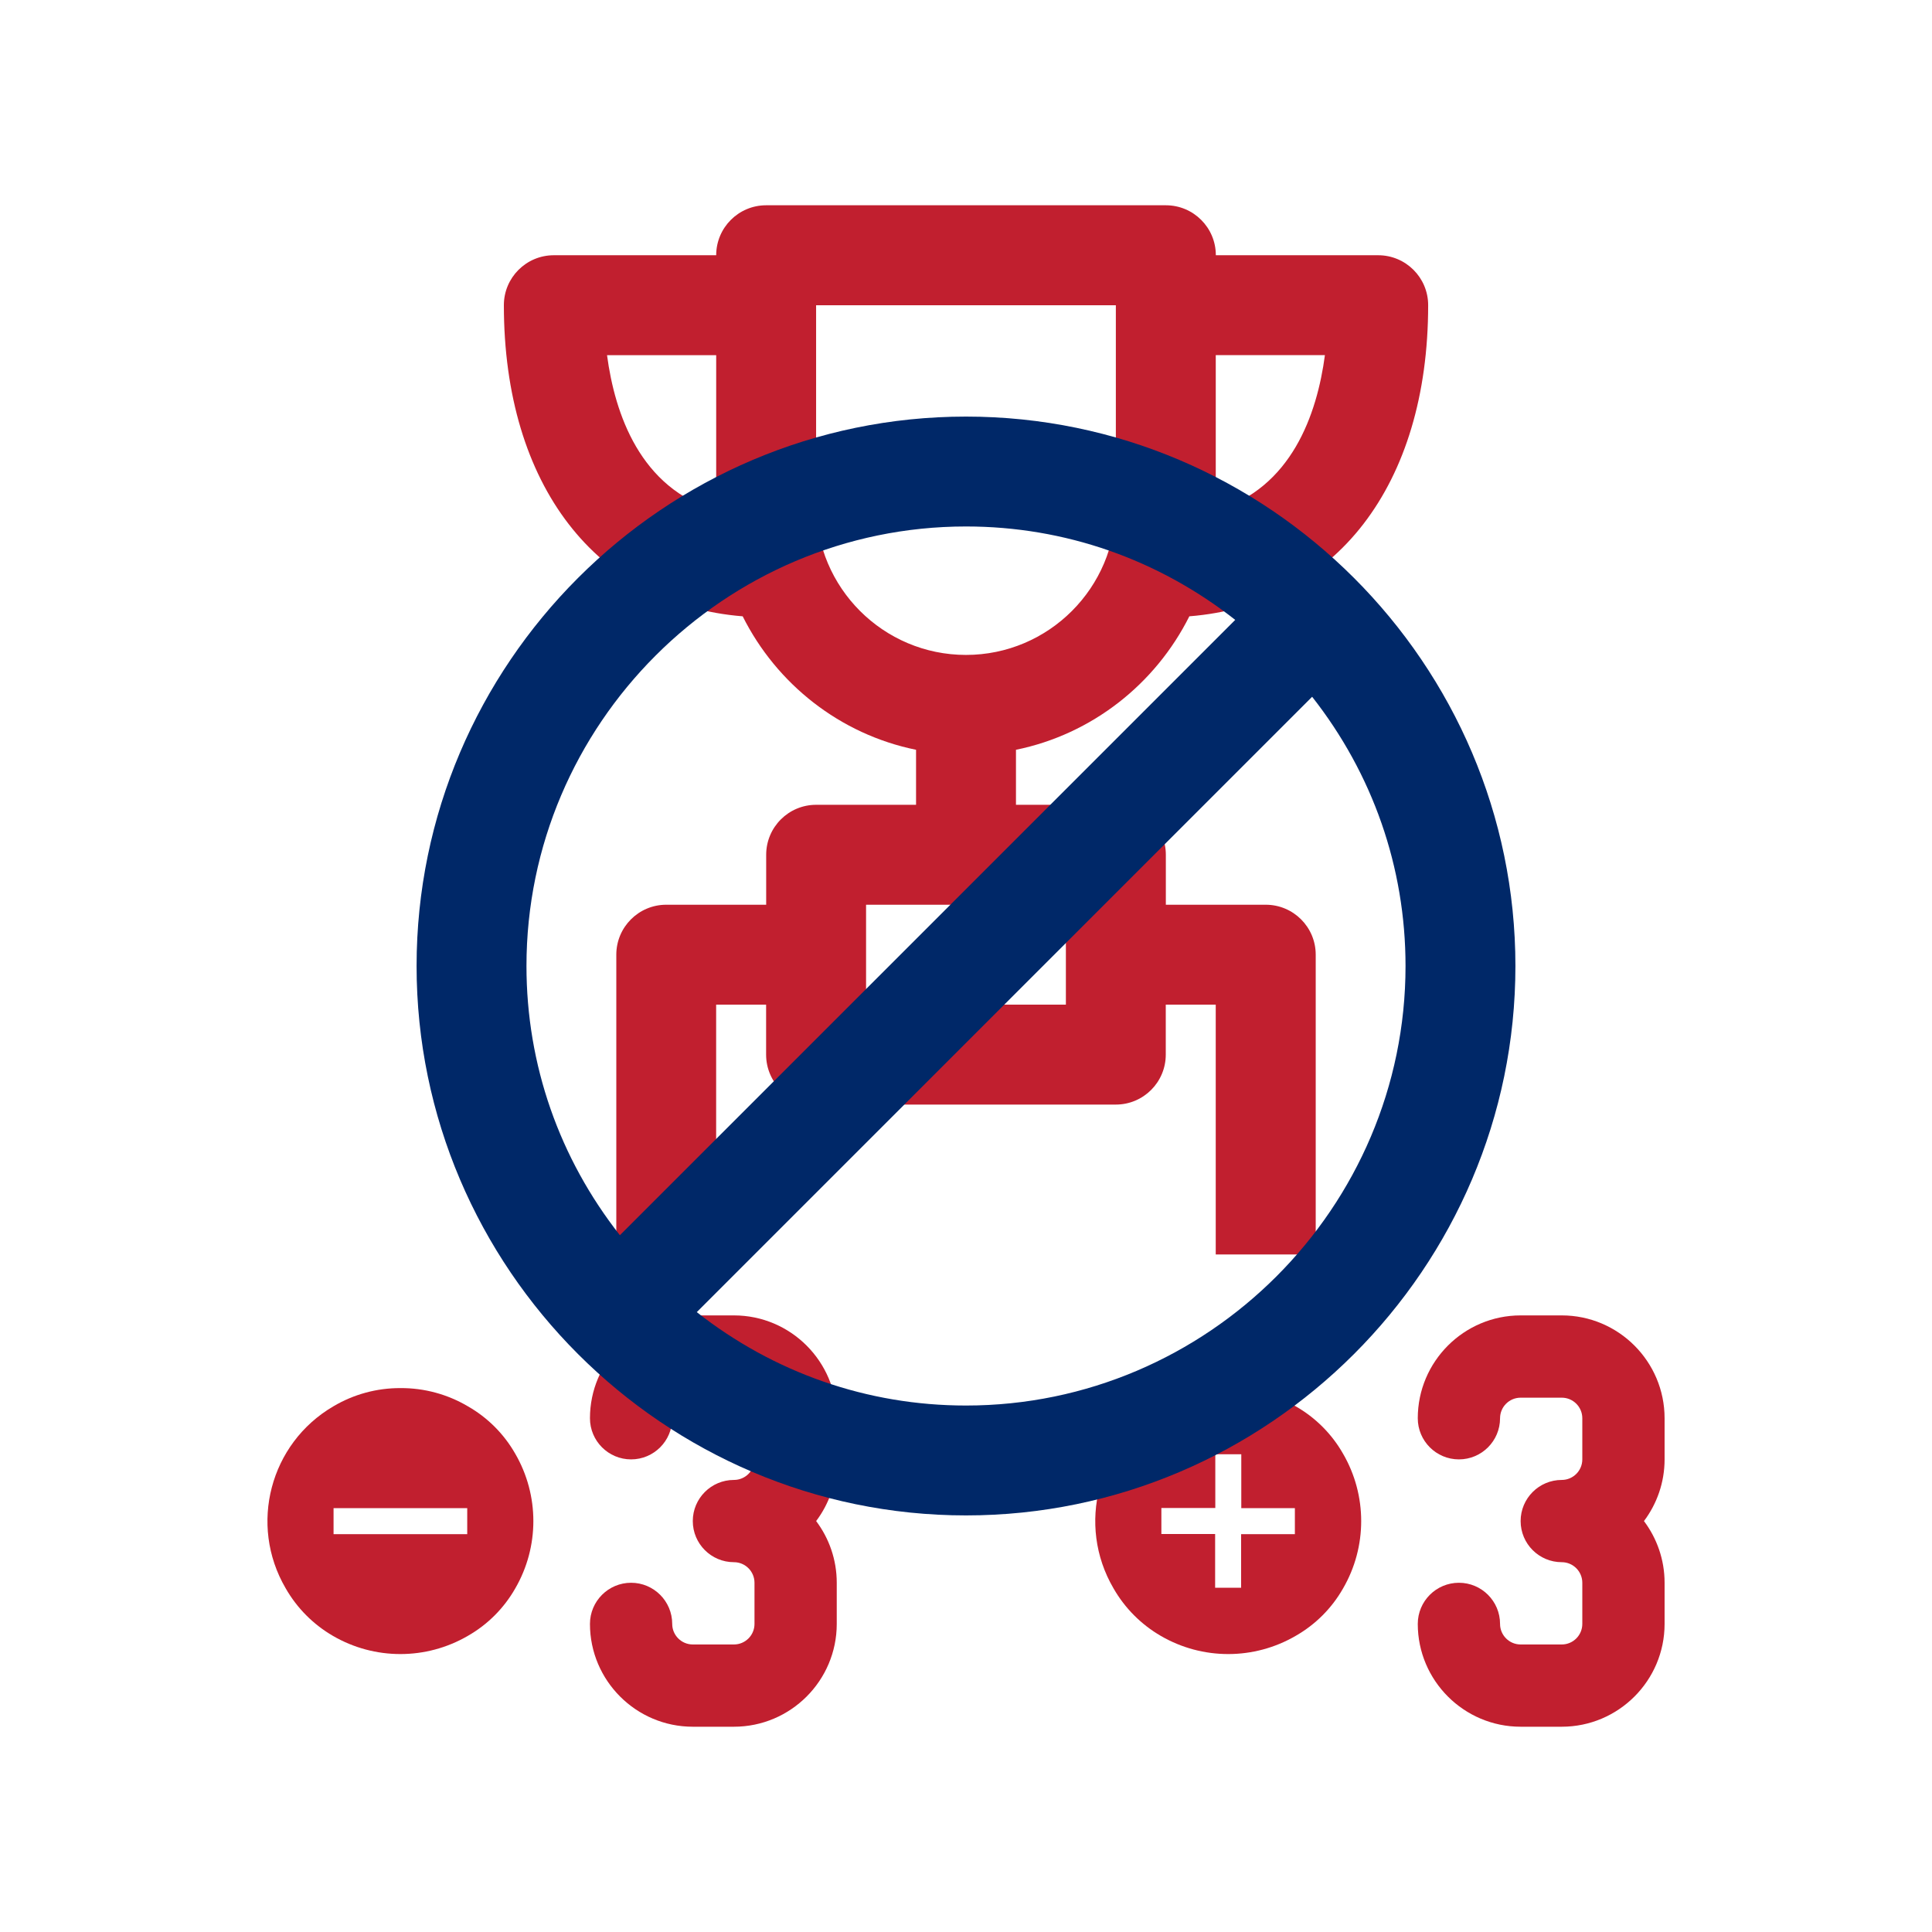
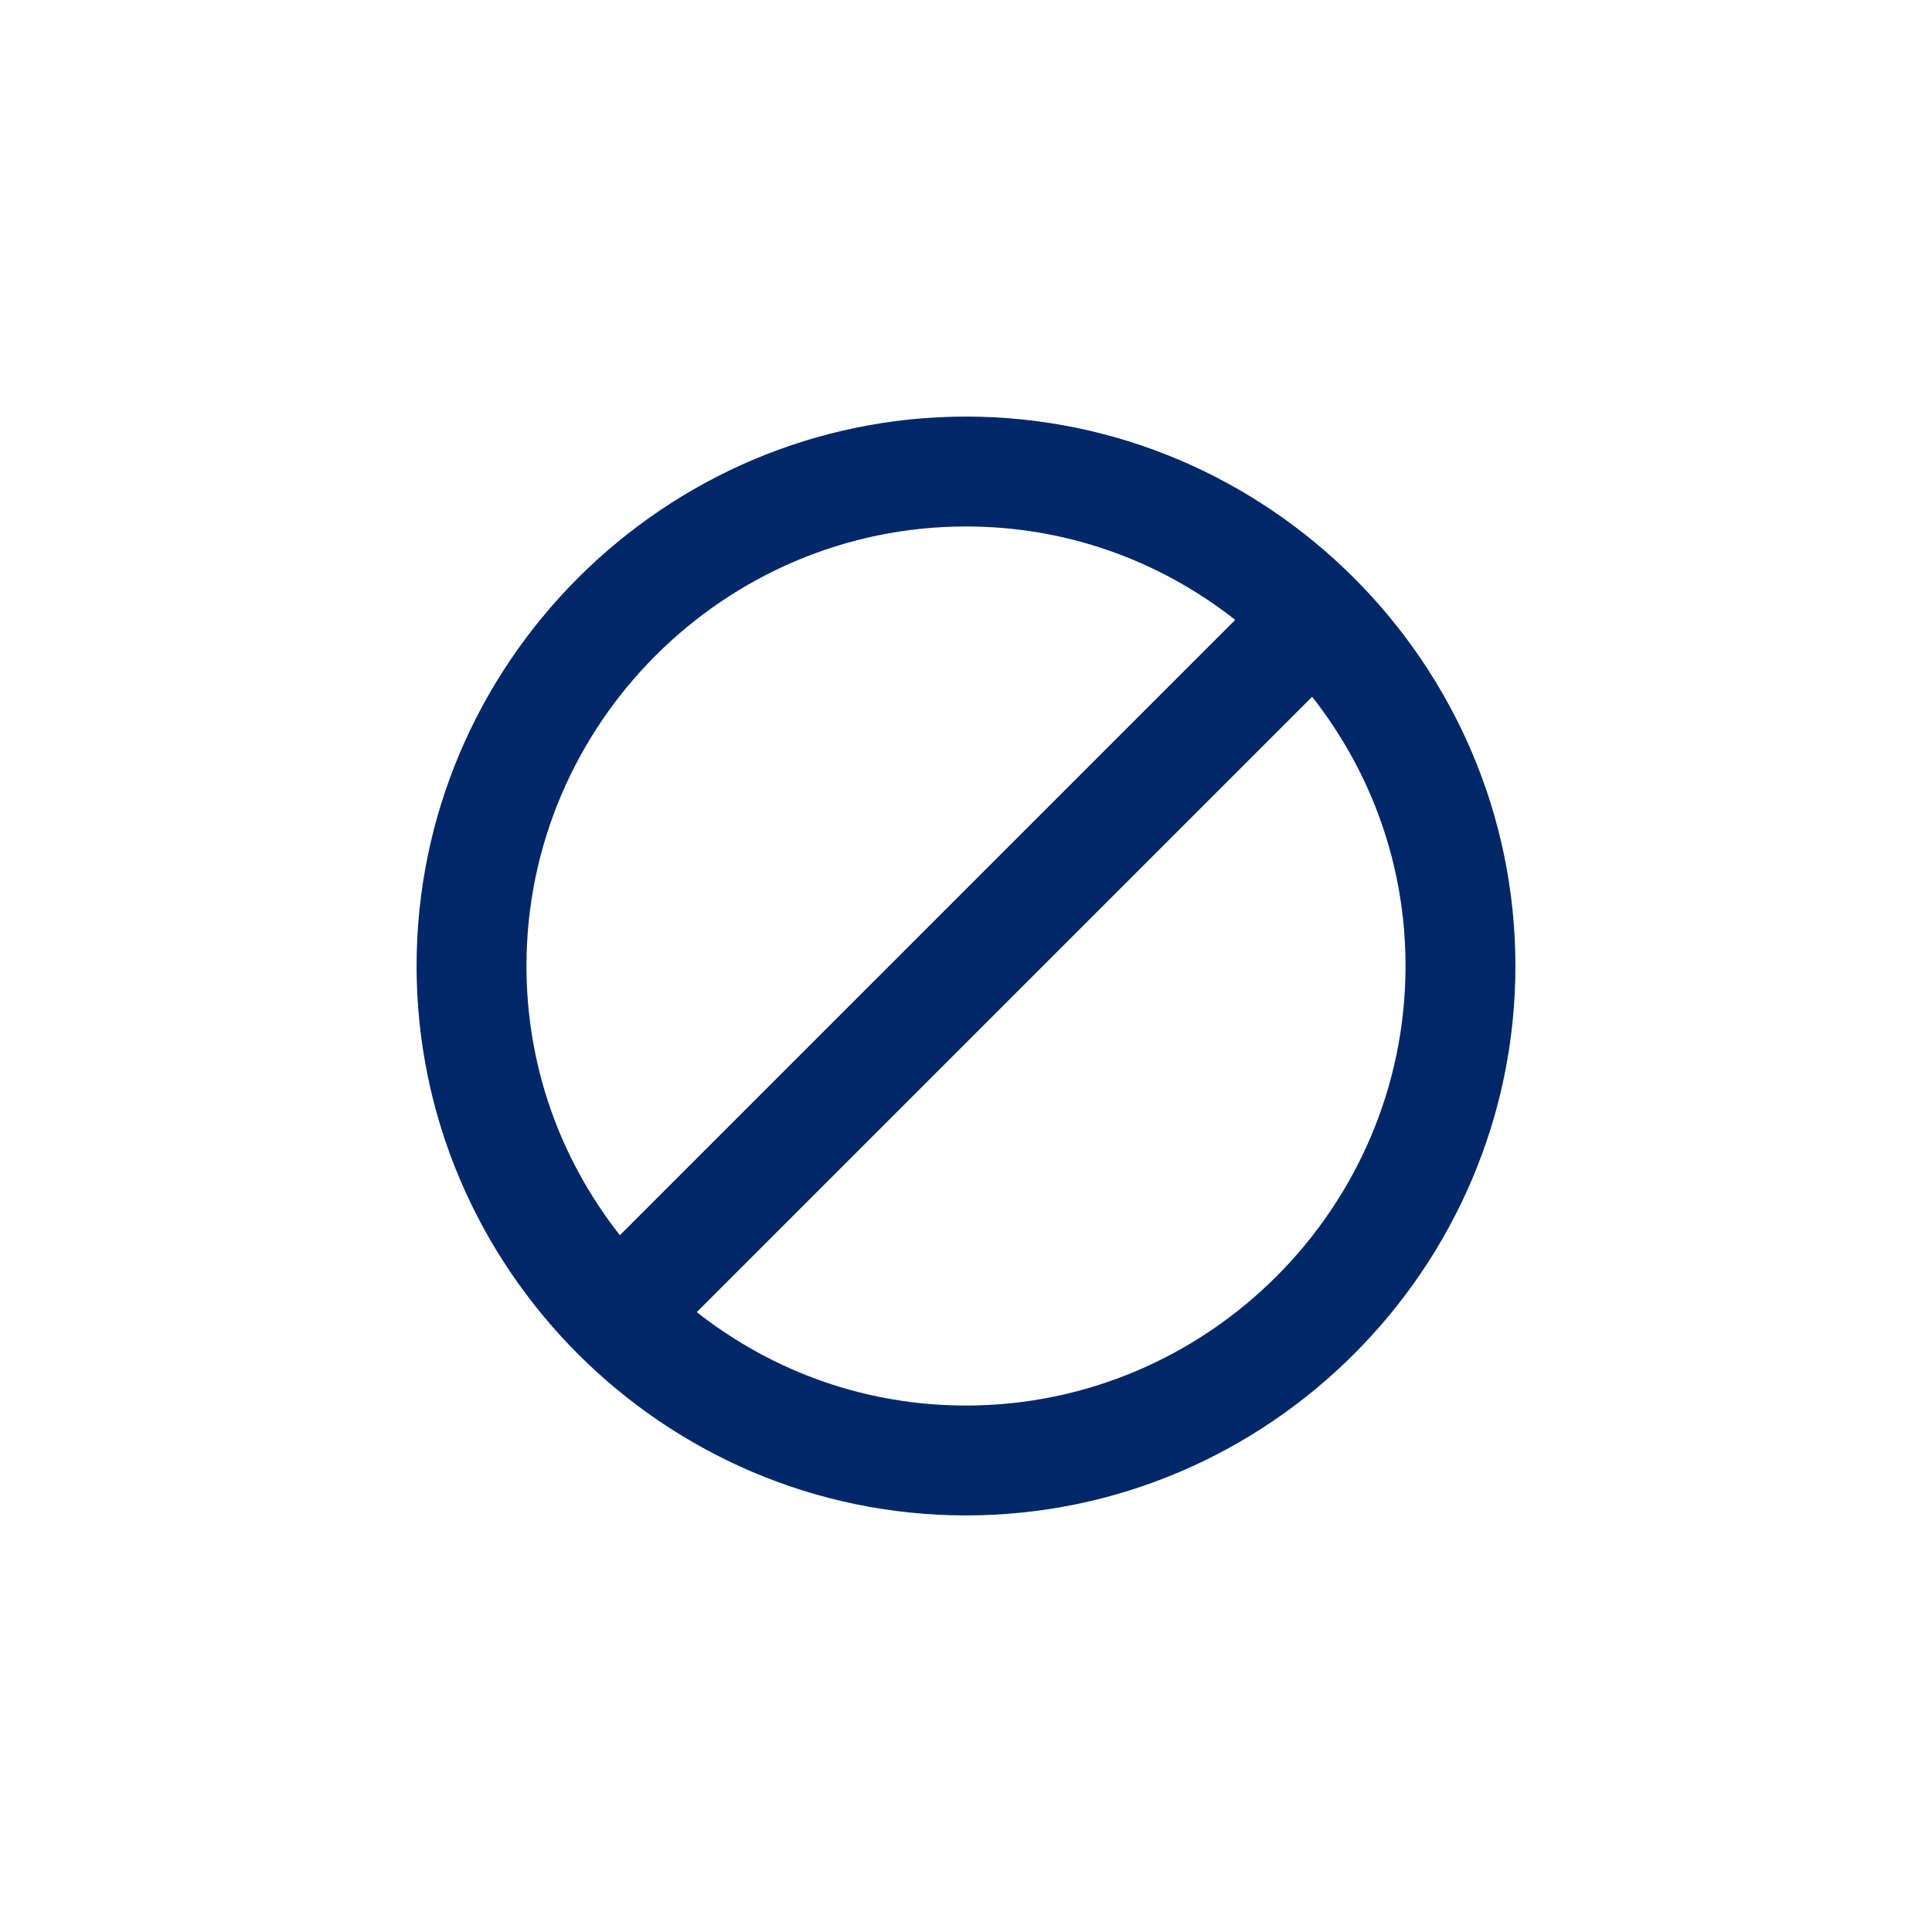
<svg xmlns="http://www.w3.org/2000/svg" width="80px" height="80px" viewBox="0 0 80 80" version="1.1">
  <title>BAK - Assets - Images - Prohibited Bets</title>
  <g id="Page-1" stroke="none" stroke-width="1" fill="none" fill-rule="evenodd">
    <g id="Artboard" transform="translate(-1385, -805)">
      <g id="BAK---Assets---Images---Prohibited-Bets" transform="translate(1385, 805)">
-         <rect id="Rectangle-Copy-5" fill-opacity="0" fill="#D8D8D8" fill-rule="nonzero" x="0" y="0" width="80" height="80" />
        <g id="Group-2" transform="translate(11.074, 8.5)">
-           <path d="M37.202,0 C38.345,0 39.271,0.926 39.271,2.069 L39.271,2.069 L45.994,2.069 C47.136,2.069 48.063,2.995 48.063,4.137 C48.063,11.598 44.213,16.54 38.174,17.02 C36.772,19.821 34.146,21.905 30.995,22.547 L30.995,22.547 L30.995,24.825 L35.132,24.825 C36.275,24.825 37.201,25.752 37.201,26.894 L37.201,26.894 L37.201,28.963 L41.338,28.963 C42.481,28.963 43.407,29.889 43.407,31.031 L43.407,31.031 L43.407,43.444 L39.267,43.444 L39.267,33.1 L37.198,33.1 L37.198,35.169 C37.198,36.311 36.272,37.238 35.13,37.238 L35.13,37.238 L22.718,37.238 C21.575,37.238 20.649,36.311 20.649,35.169 L20.649,35.169 L20.649,33.1 L18.58,33.1 L18.58,43.444 L14.446,43.444 L14.446,31.031 C14.446,29.889 15.372,28.963 16.514,28.963 L16.514,28.963 L20.652,28.963 L20.652,26.894 C20.652,25.752 21.578,24.825 22.72,24.825 L22.72,24.825 L26.858,24.825 L26.858,22.547 C23.705,21.905 21.081,19.82 19.679,17.02 C13.639,16.54 9.79,11.597 9.79,4.137 C9.79,2.995 10.715,2.069 11.859,2.069 L11.859,2.069 L18.582,2.069 C18.582,0.926 19.508,0 20.65,0 L20.65,0 L37.202,0 Z M33.062,28.963 L24.788,28.963 L24.788,33.1 L33.062,33.1 L33.062,28.963 Z M35.131,4.139 L22.719,4.139 L22.719,12.413 C22.719,15.835 25.502,18.619 28.925,18.619 C32.348,18.619 35.131,15.836 35.131,12.413 L35.131,12.413 L35.131,4.139 Z M18.582,6.207 L14.062,6.207 C14.387,8.647 15.439,11.718 18.582,12.65 L18.582,12.65 L18.582,6.207 Z M43.788,6.206 L39.268,6.206 L39.268,12.649 C42.411,11.717 43.463,8.646 43.788,6.206 L43.788,6.206 Z M23.574,51.93 C23.574,52.887 23.256,53.772 22.721,54.484 C23.256,55.197 23.574,56.082 23.574,57.039 L23.574,58.743 C23.574,61.09 21.663,63 19.317,63 L17.613,63 C15.266,63 13.355,61.089 13.355,58.743 C13.355,57.802 14.118,57.039 15.058,57.039 C15.998,57.039 16.761,57.802 16.761,58.743 C16.761,59.212 17.143,59.594 17.613,59.594 L19.317,59.594 C19.787,59.594 20.168,59.212 20.168,58.743 L20.168,57.039 C20.168,56.569 19.786,56.187 19.317,56.187 C18.376,56.187 17.613,55.424 17.613,54.484 C17.613,53.544 18.376,52.781 19.317,52.781 C19.787,52.781 20.168,52.399 20.168,51.93 L20.168,50.227 C20.168,49.756 19.786,49.375 19.317,49.375 L17.613,49.375 C17.143,49.375 16.761,49.756 16.761,50.227 C16.761,51.167 15.998,51.93 15.058,51.93 C14.118,51.93 13.355,51.167 13.355,50.227 C13.355,47.879 15.266,45.968 17.613,45.968 L19.317,45.968 C21.664,45.968 23.574,47.879 23.574,50.227 L23.574,51.93 Z M57.853,51.93 C57.853,52.887 57.534,53.772 56.999,54.484 C57.534,55.197 57.853,56.082 57.853,57.039 L57.853,58.743 C57.853,61.09 55.942,63 53.595,63 L51.892,63 C49.544,63 47.633,61.089 47.633,58.743 C47.633,57.802 48.396,57.039 49.337,57.039 C50.277,57.039 51.04,57.802 51.04,58.743 C51.04,59.212 51.422,59.594 51.892,59.594 L53.595,59.594 C54.065,59.594 54.446,59.212 54.446,58.743 L54.446,57.039 C54.446,56.569 54.064,56.187 53.595,56.187 C52.655,56.187 51.892,55.424 51.892,54.484 C51.892,53.544 52.655,52.781 53.595,52.781 C54.065,52.781 54.446,52.399 54.446,51.93 L54.446,50.227 C54.446,49.756 54.064,49.375 53.595,49.375 L51.892,49.375 C51.422,49.375 51.04,49.756 51.04,50.227 C51.04,51.167 50.277,51.93 49.337,51.93 C48.396,51.93 47.633,51.167 47.633,50.227 C47.633,47.879 49.544,45.968 51.892,45.968 L53.595,45.968 C55.943,45.968 57.853,47.879 57.853,50.227 L57.853,51.93 Z" id="Combined-Shape" fill="#C11F2F" fill-rule="nonzero" />
          <g id="Group-3" transform="translate(0, 48.978)">
            <g id="minus" fill="#C11F2F" fill-rule="nonzero">
-               <path d="M8.273,6.048 L8.273,4.972 L2.738,4.972 L2.738,6.048 L8.273,6.048 Z M5.505,0 C6.487,-0.007 7.452,0.254 8.298,0.753 C9.115,1.219 9.792,1.896 10.259,2.714 C11.262,4.44 11.262,6.573 10.259,8.299 C9.792,9.117 9.115,9.794 8.298,10.26 C6.571,11.264 4.439,11.264 2.712,10.26 C1.896,9.786 1.219,9.105 0.752,8.285 C-0.78,5.66 0.104,2.291 2.727,0.757 C3.567,0.258 4.528,-0.004 5.505,0 Z M39.784,0 C40.765,-0.007 41.731,0.254 42.576,0.753 C43.394,1.219 44.071,1.896 44.537,2.714 C45.541,4.44 45.541,6.573 44.537,8.299 C44.071,9.117 43.394,9.794 42.576,10.26 C40.85,11.264 38.717,11.264 36.991,10.26 C36.174,9.786 35.498,9.105 35.03,8.285 C33.498,5.66 34.382,2.291 37.005,0.757 C37.846,0.258 38.806,-0.004 39.784,0 Z M40.325,2.739 L39.249,2.739 L39.249,4.965 L37.016,4.965 L37.016,6.041 L39.242,6.041 L39.242,8.267 L40.318,8.267 L40.318,6.048 L42.544,6.048 L42.544,4.972 L40.325,4.972 L40.325,2.739 Z" id="Combined-Shape" />
-             </g>
+               </g>
            <g id="plus" transform="translate(34.279, 0)" />
          </g>
        </g>
        <path d="M40,17.25 C27.488,17.25 17.25,27.488 17.25,40 C17.25,52.513 27.488,62.75 40,62.75 C52.513,62.75 62.75,52.513 62.75,40 C62.75,27.488 52.513,17.25 40,17.25 Z M21.8,40 C21.8,29.99 29.99,21.8 40,21.8 C44.095,21.8 47.962,23.165 51.148,25.668 L25.668,51.148 C23.165,47.962 21.8,44.095 21.8,40 Z M40,58.2 C35.905,58.2 32.038,56.835 28.852,54.333 L54.333,28.852 C56.835,32.038 58.2,35.905 58.2,40 C58.2,50.01 50.01,58.2 40,58.2 Z" id="Shape" fill="#002868" fill-rule="nonzero" />
      </g>
    </g>
  </g>
</svg>